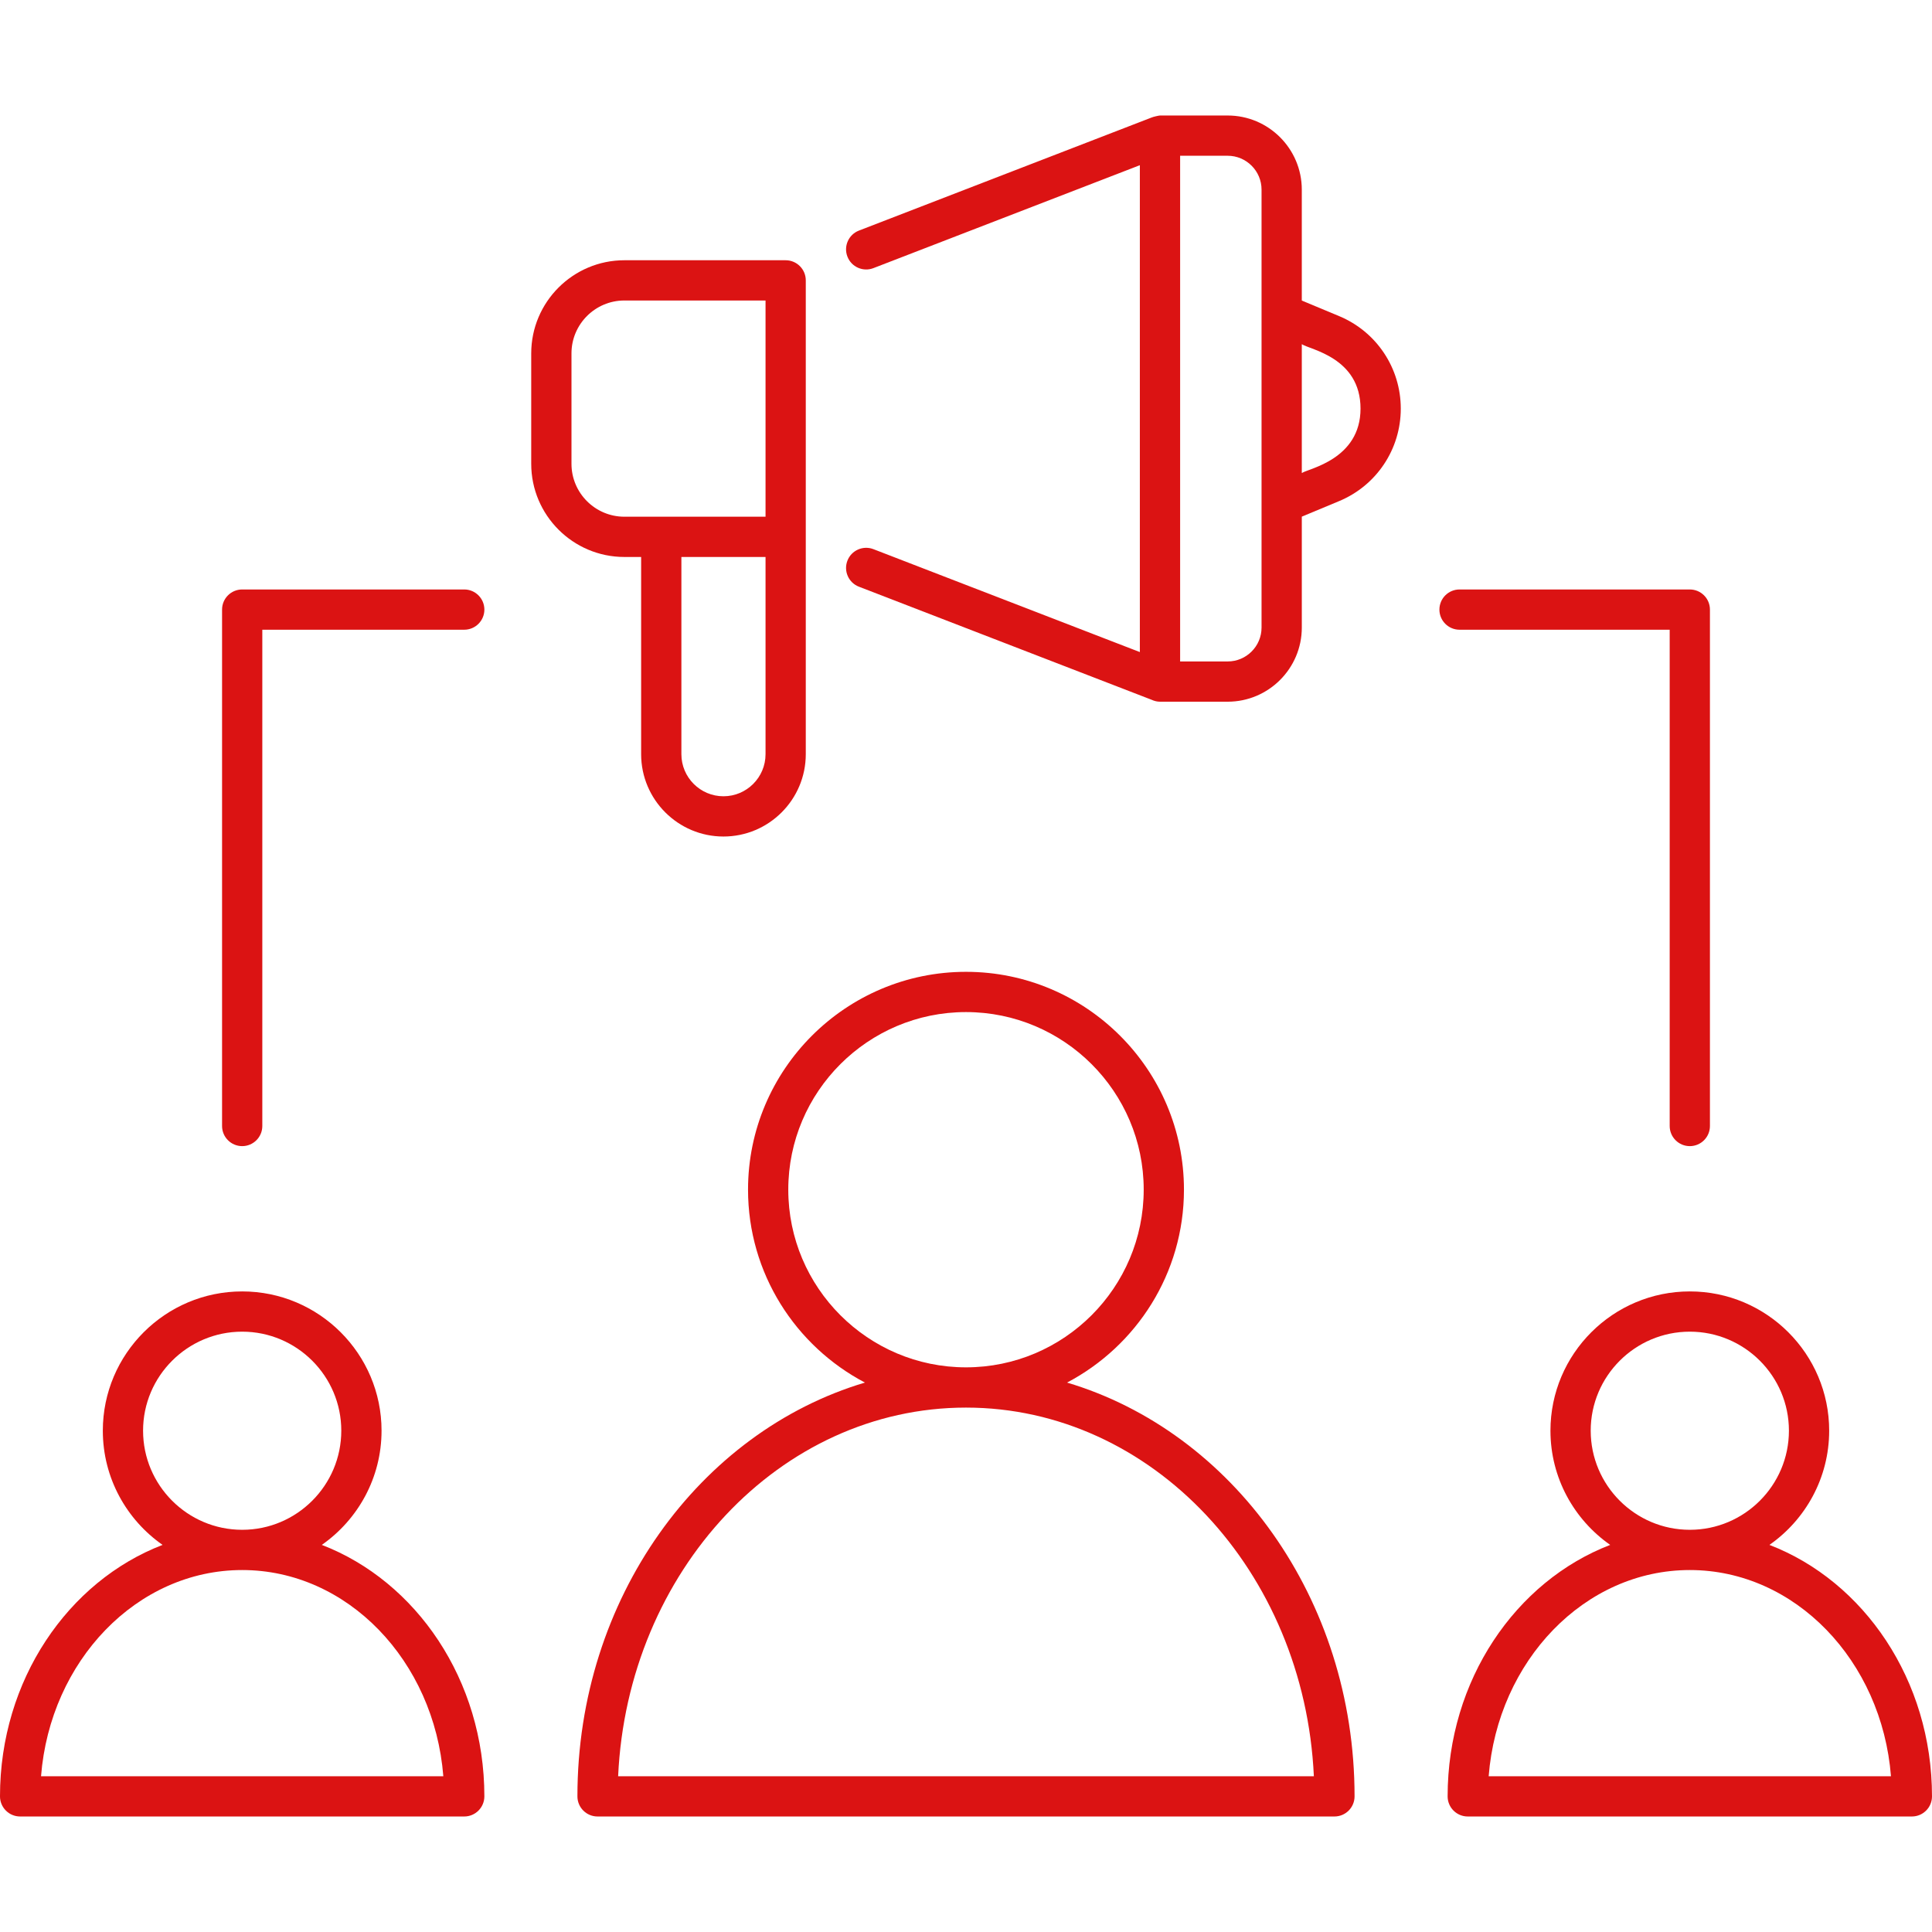
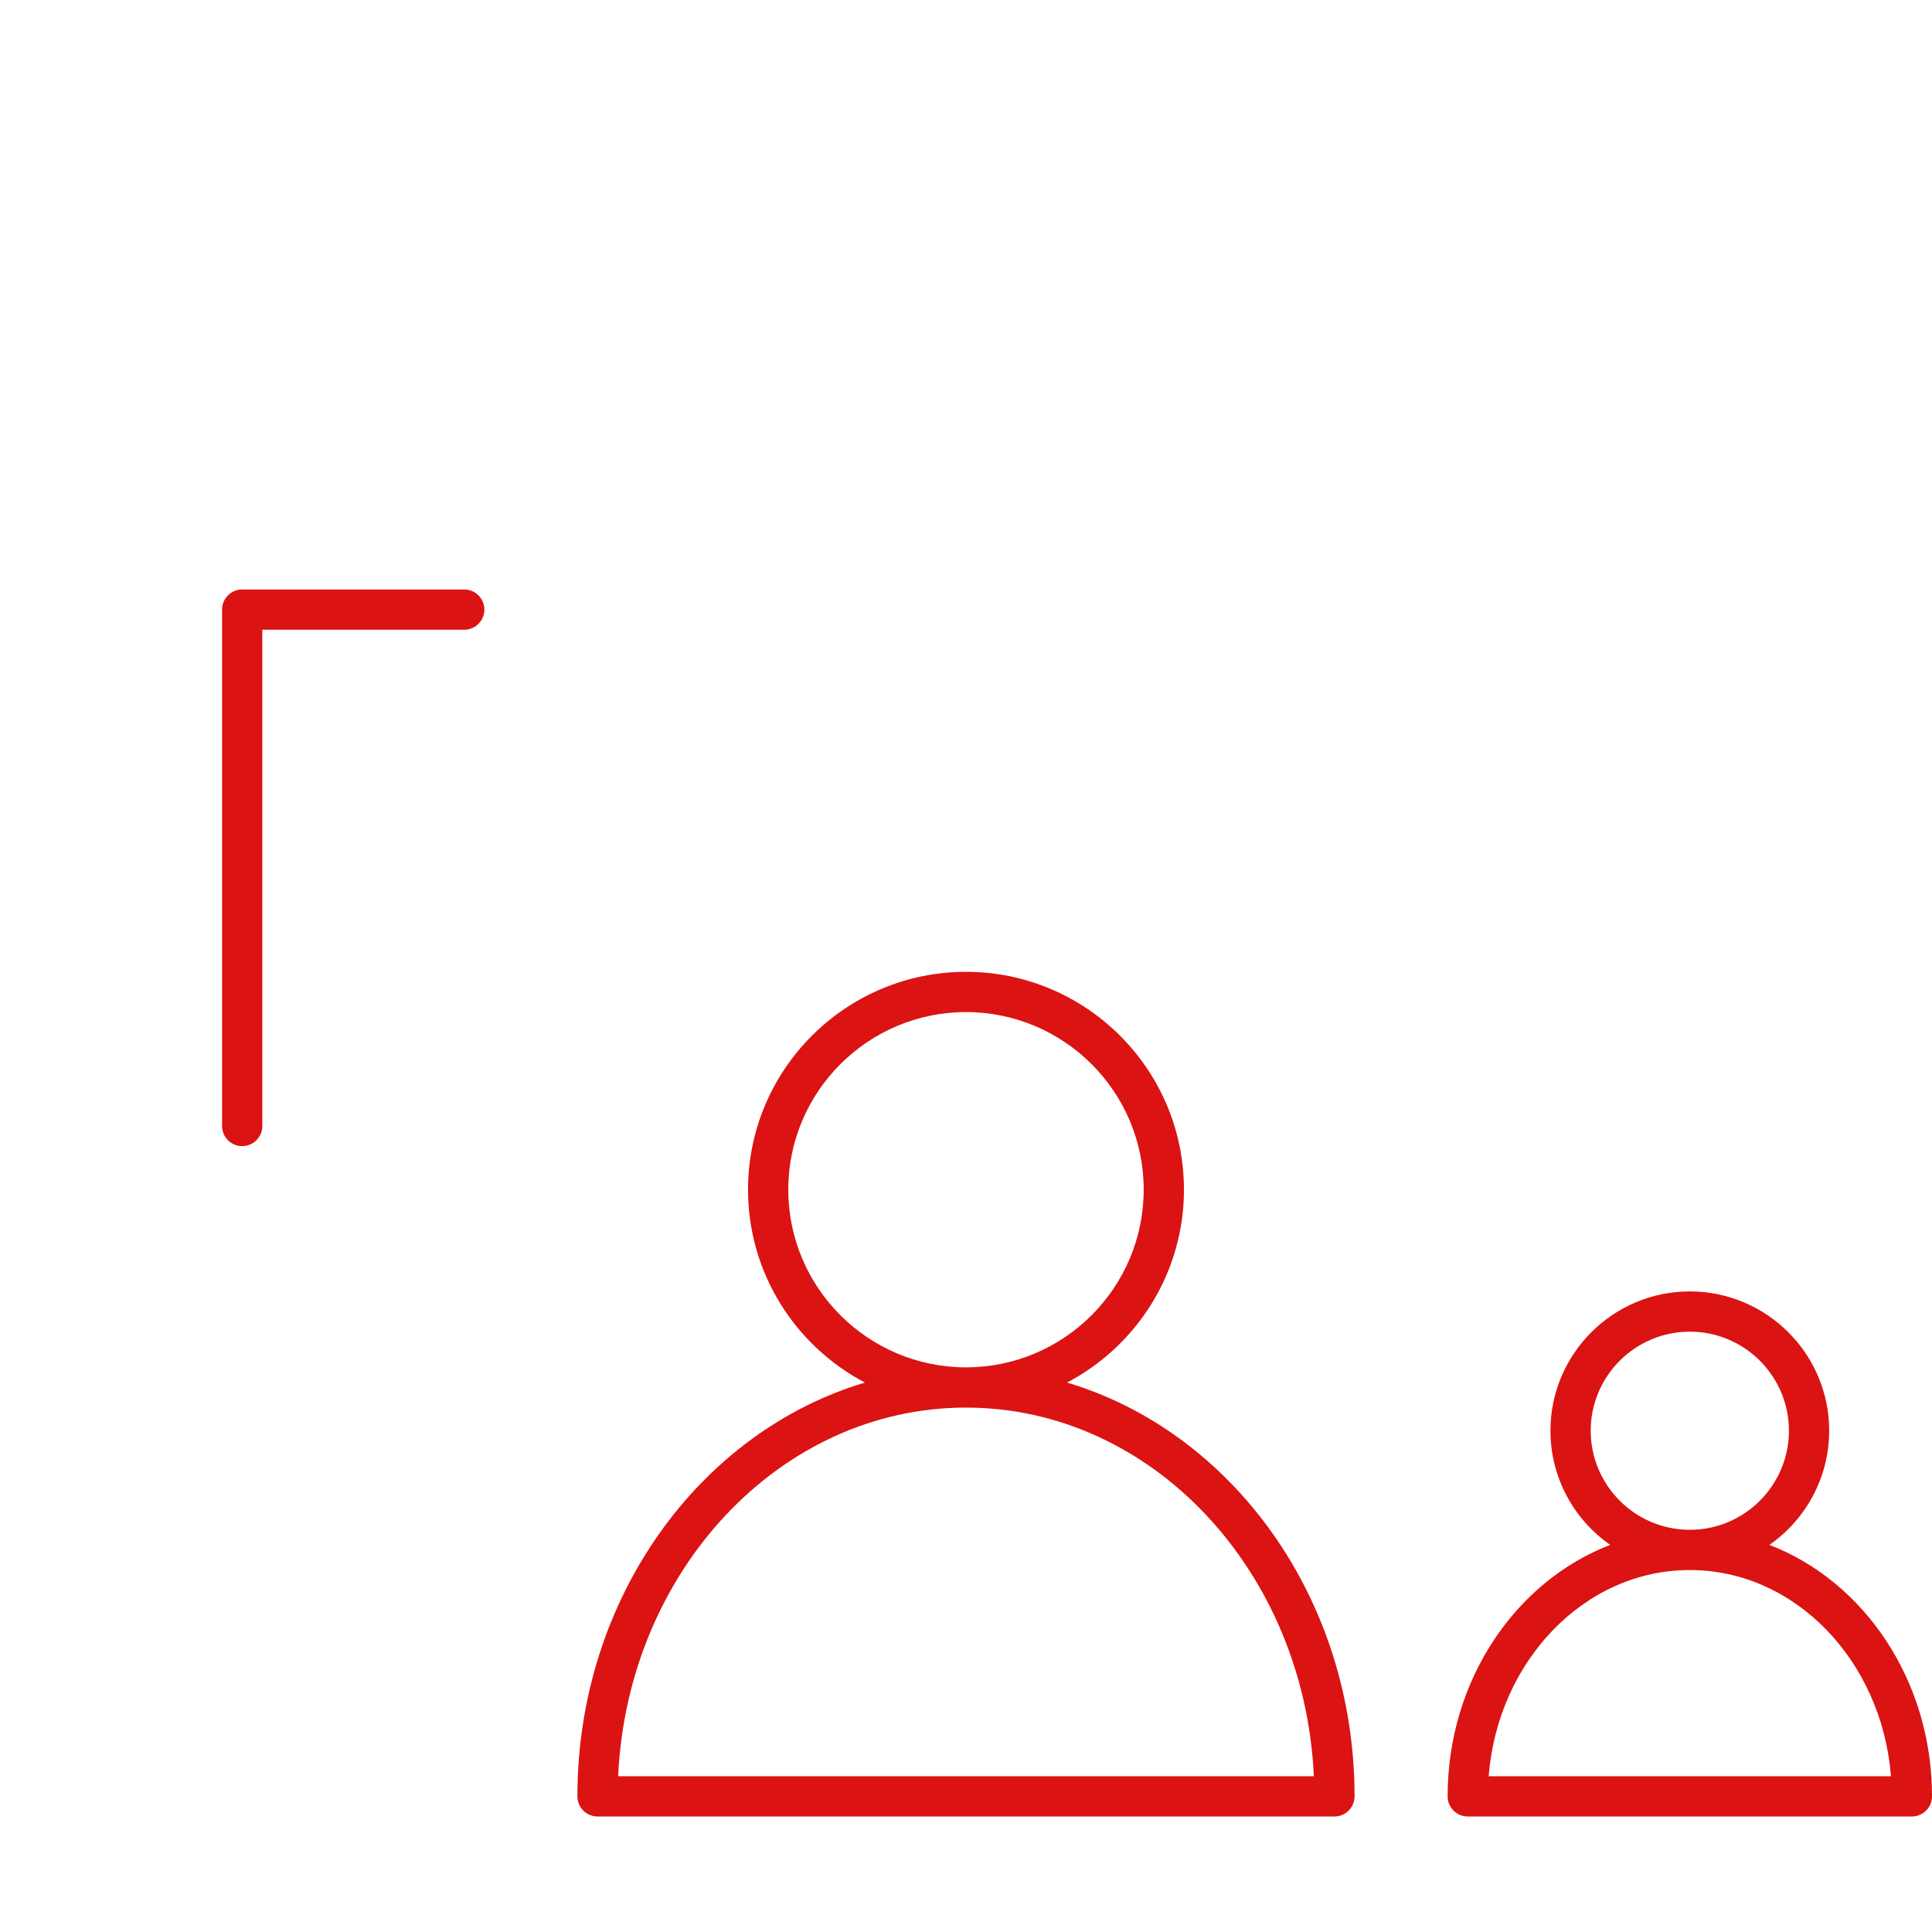
<svg xmlns="http://www.w3.org/2000/svg" id="Layer_1" enable-background="new 0 0 512 512" height="512" viewBox="0 0 512 512" width="512">
  <g id="_x34_8_Public_Relation">
    <g>
      <g>
-         <path fill="#db1313" d="m354.875 83.77-9.886-4.117v-29.396c0-10.834-8.813-19.646-19.646-19.646h-17.937c-.26 0-1.83.341-2.274.552l-77.507 29.944c-2.747 1.06-4.115 4.148-3.053 6.895 1.06 2.755 4.157 4.115 6.895 3.053l70.604-27.274v129.027l-70.604-27.274c-2.742-1.06-5.836.304-6.895 3.053-1.062 2.747.304 5.836 3.053 6.895l77.572 29.967c.677.311 1.415.509 2.211.509h17.938c10.833 0 19.646-8.813 19.646-19.646v-29.395l9.886-4.117c9.927-4.135 16.343-13.757 16.343-24.513-.002-10.759-6.418-20.381-16.346-24.517zm-20.552 82.543c0 4.95-4.026 8.979-8.979 8.979h-12.599v-134.014h12.599c4.954 0 8.979 4.029 8.979 8.979zm10.667-40.954v-34.149c2.117 1.447 15.563 3.512 15.563 17.076-.001 13.492-13.825 15.885-15.563 17.073z" />
        <path fill="#db1313" d="m282.781 366.396c18.393-9.673 30.98-28.947 30.98-51.133 0-31.825-25.912-57.719-57.761-57.719-31.851 0-57.763 25.893-57.763 57.719 0 22.186 12.588 41.46 30.981 51.133-43.815 13.065-76.195 57.208-76.195 109.659 0 2.945 2.388 5.333 5.333 5.333h195.285c2.948 0 5.333-2.388 5.333-5.333.001-52.45-32.377-96.595-76.193-109.659zm-73.878-51.133c0-25.945 21.128-47.053 47.097-47.053s47.094 21.107 47.094 47.053c0 25.969-21.125 47.097-47.094 47.097s-47.097-21.128-47.097-47.097zm-45.091 155.459c2.495-54.342 42.89-97.695 92.188-97.695s89.688 43.354 92.188 97.695z" />
-         <path fill="#db1313" d="m85.282 409.414c9.557-6.682 15.833-17.75 15.833-30.271 0-20.349-16.568-36.904-36.933-36.904s-36.933 16.555-36.933 36.904c0 12.522 6.276 23.588 15.833 30.271-25.042 9.636-43.083 35.832-43.083 66.641 0 2.945 2.388 5.333 5.333 5.333h117.698c2.945 0 5.333-2.388 5.333-5.333.001-30.808-18.04-57.004-43.081-66.641zm-47.366-30.27c0-14.466 11.784-26.238 26.265-26.238s26.265 11.77 26.265 26.238c0 14.484-11.784 26.269-26.265 26.269s-26.265-11.785-26.265-26.269zm-27.039 91.578c2.414-30.584 25.399-54.644 53.305-54.644s50.891 24.06 53.305 54.644z" />
        <path fill="#db1313" d="m468.918 409.414c9.557-6.682 15.833-17.75 15.833-30.271 0-20.349-16.568-36.904-36.933-36.904s-36.933 16.555-36.933 36.904c0 12.522 6.276 23.588 15.833 30.271-25.042 9.636-43.083 35.832-43.083 66.641 0 2.945 2.386 5.333 5.333 5.333h117.698c2.948 0 5.333-2.388 5.333-5.333.002-30.808-18.039-57.004-43.081-66.641zm-47.365-30.27c0-14.466 11.781-26.238 26.265-26.238s26.265 11.77 26.265 26.238c0 14.484-11.781 26.269-26.265 26.269s-26.265-11.785-26.265-26.269zm-27.042 91.578c2.417-30.584 25.401-54.644 53.307-54.644s50.891 24.06 53.307 54.644z" />
-         <path fill="#db1313" d="m169.908 147.601v52.269c0 12.032 9.787 21.817 21.815 21.817 12.032 0 21.817-9.787 21.817-21.817 0-32.546 0-95.031 0-125.568 0-2.945-2.388-5.333-5.333-5.333h-42.742c-13.612 0-24.685 11.073-24.685 24.683v29.269c0 13.609 11.073 24.683 24.685 24.683h4.443zm32.967 52.268c0 6.148-5.003 11.151-11.151 11.151s-11.149-5.003-11.149-11.151v-52.269h22.3zm-51.427-76.95v-29.268c0-7.729 6.289-14.015 14.019-14.015h37.409v57.3c-1.004 0-38.318 0-37.409 0-7.73-.001-14.019-6.288-14.019-14.017z" />
        <path fill="#db1313" d="m123.031 156.215h-58.849c-2.945 0-5.333 2.388-5.333 5.333v136.855c0 2.945 2.388 5.333 5.333 5.333s5.333-2.388 5.333-5.333v-131.52h53.516c2.945 0 5.333-2.388 5.333-5.333s-2.388-5.335-5.333-5.335z" />
-         <path fill="#db1313" d="m442.485 166.883v131.521c0 2.945 2.386 5.333 5.333 5.333s5.333-2.388 5.333-5.333v-136.854c0-2.945-2.386-5.333-5.333-5.333h-61.026c-2.948 0-5.333 2.388-5.333 5.333s2.386 5.333 5.333 5.333z" />
      </g>
    </g>
  </g>
</svg>